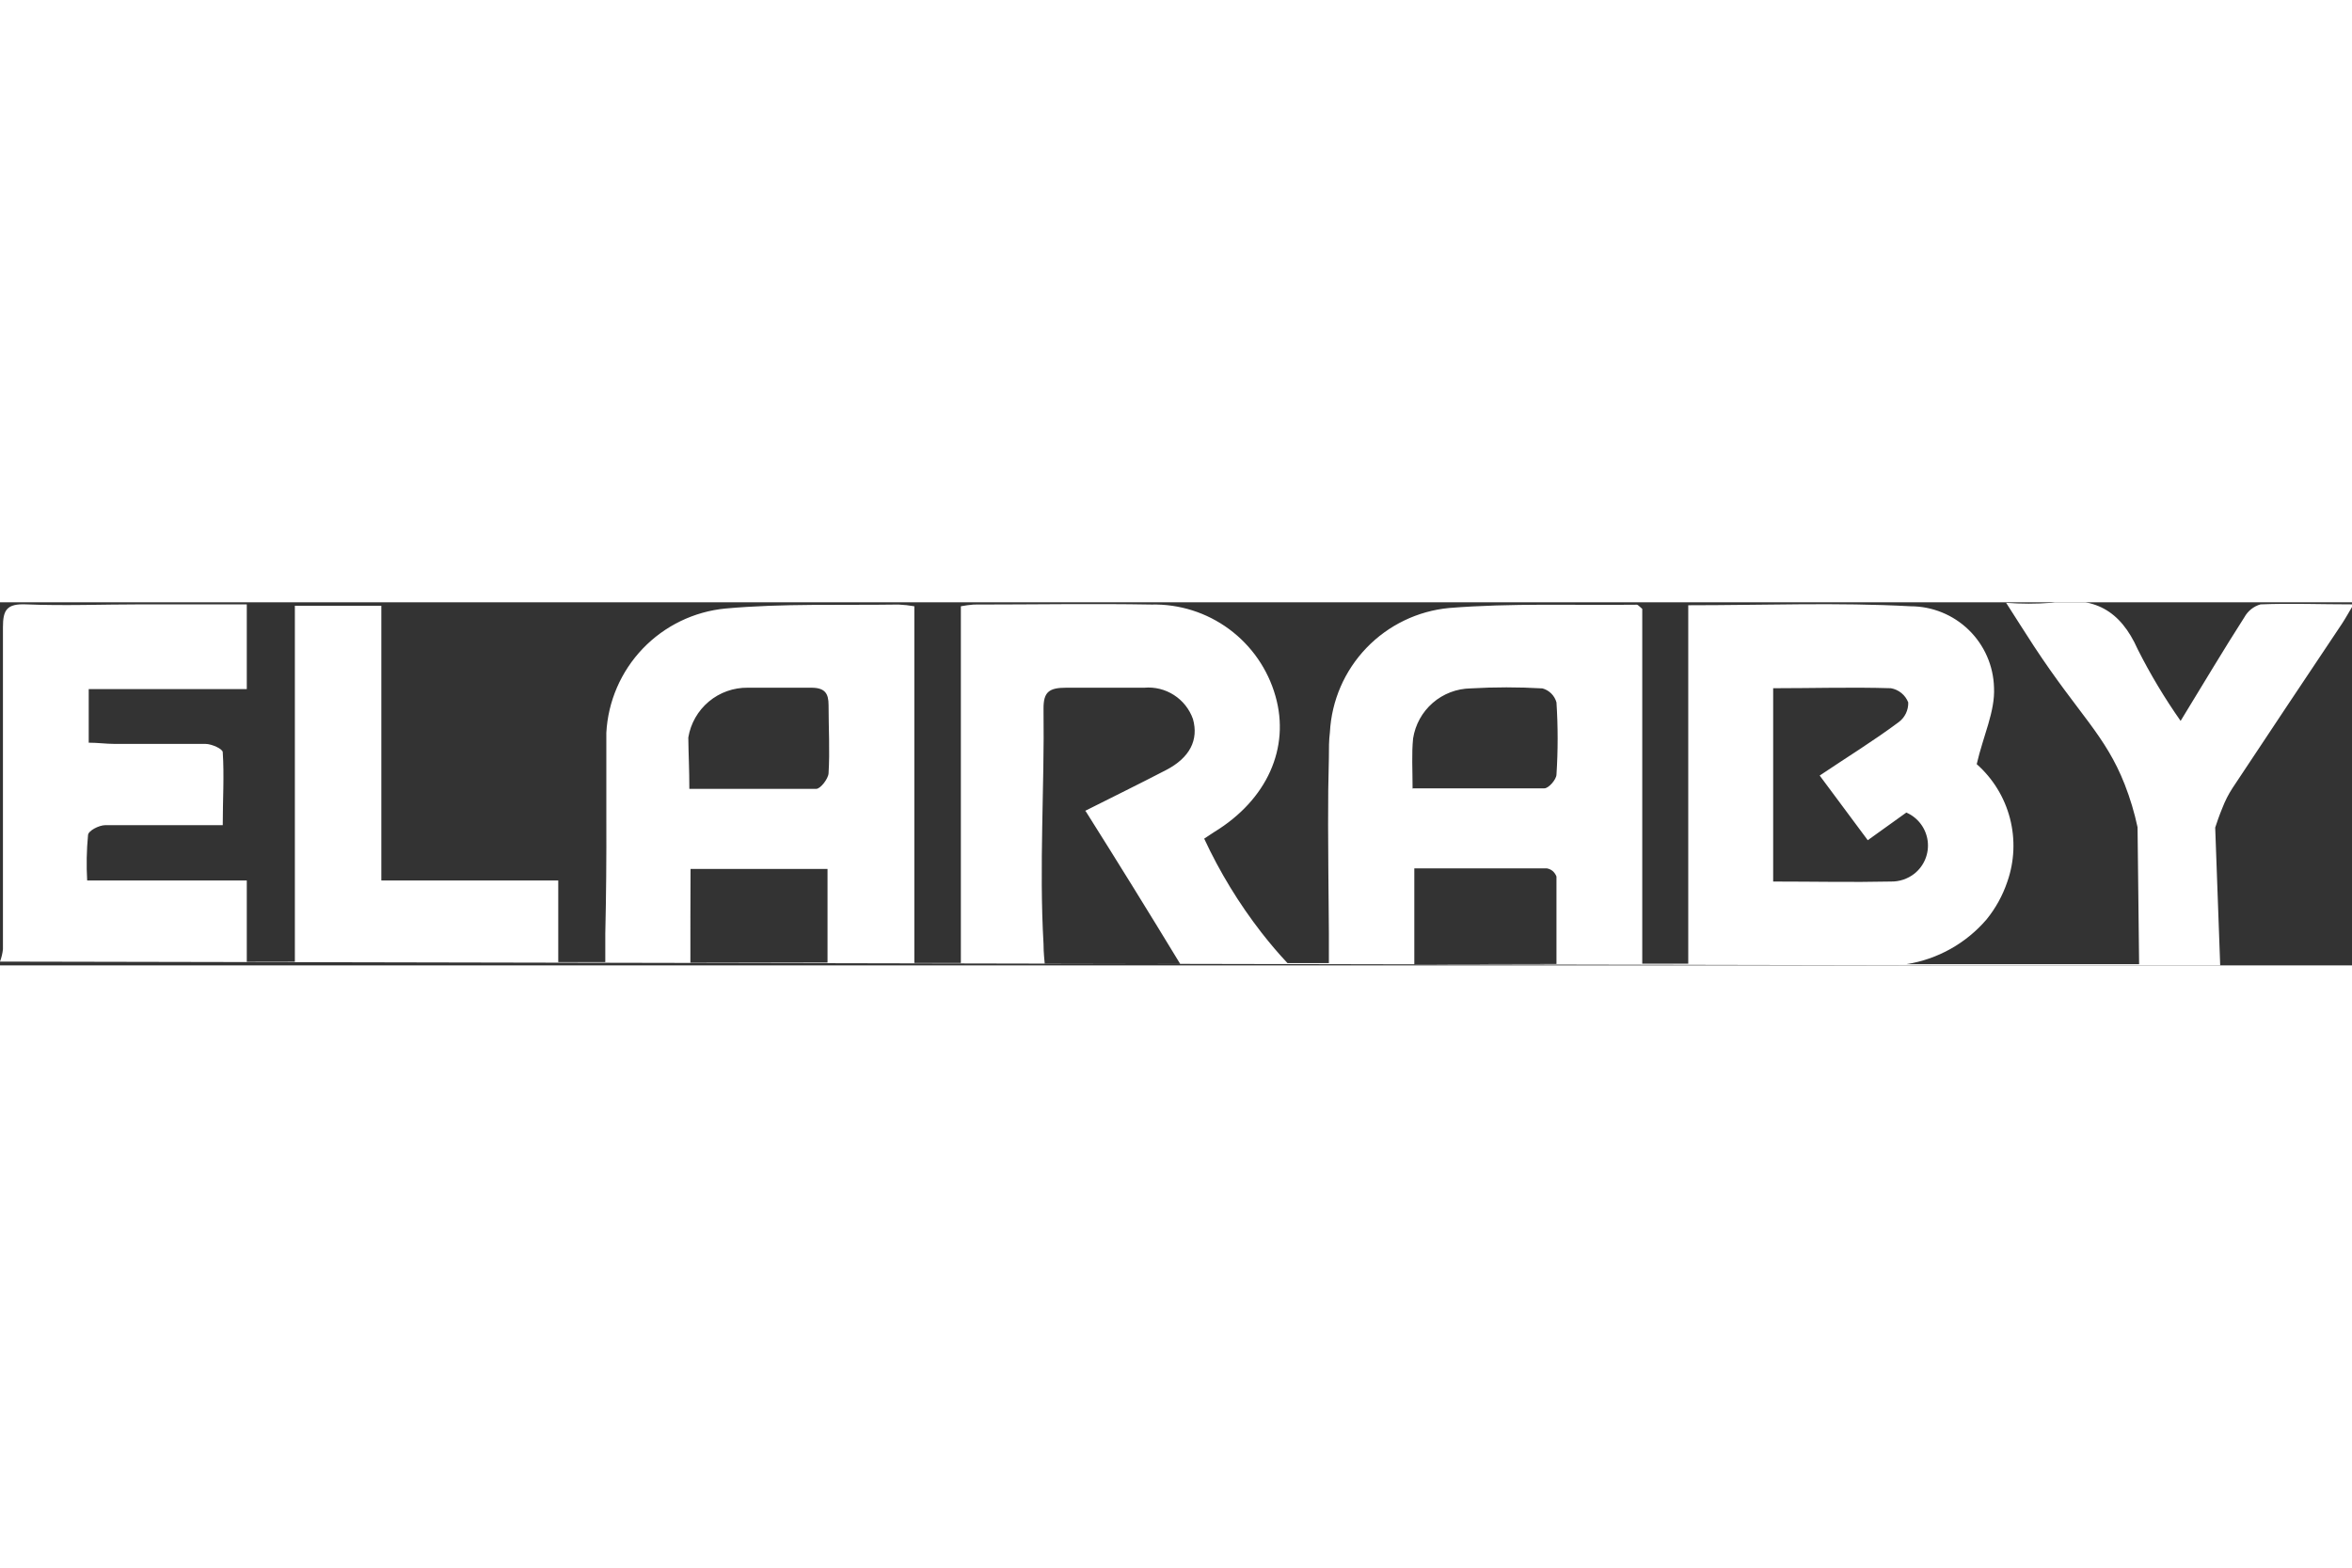
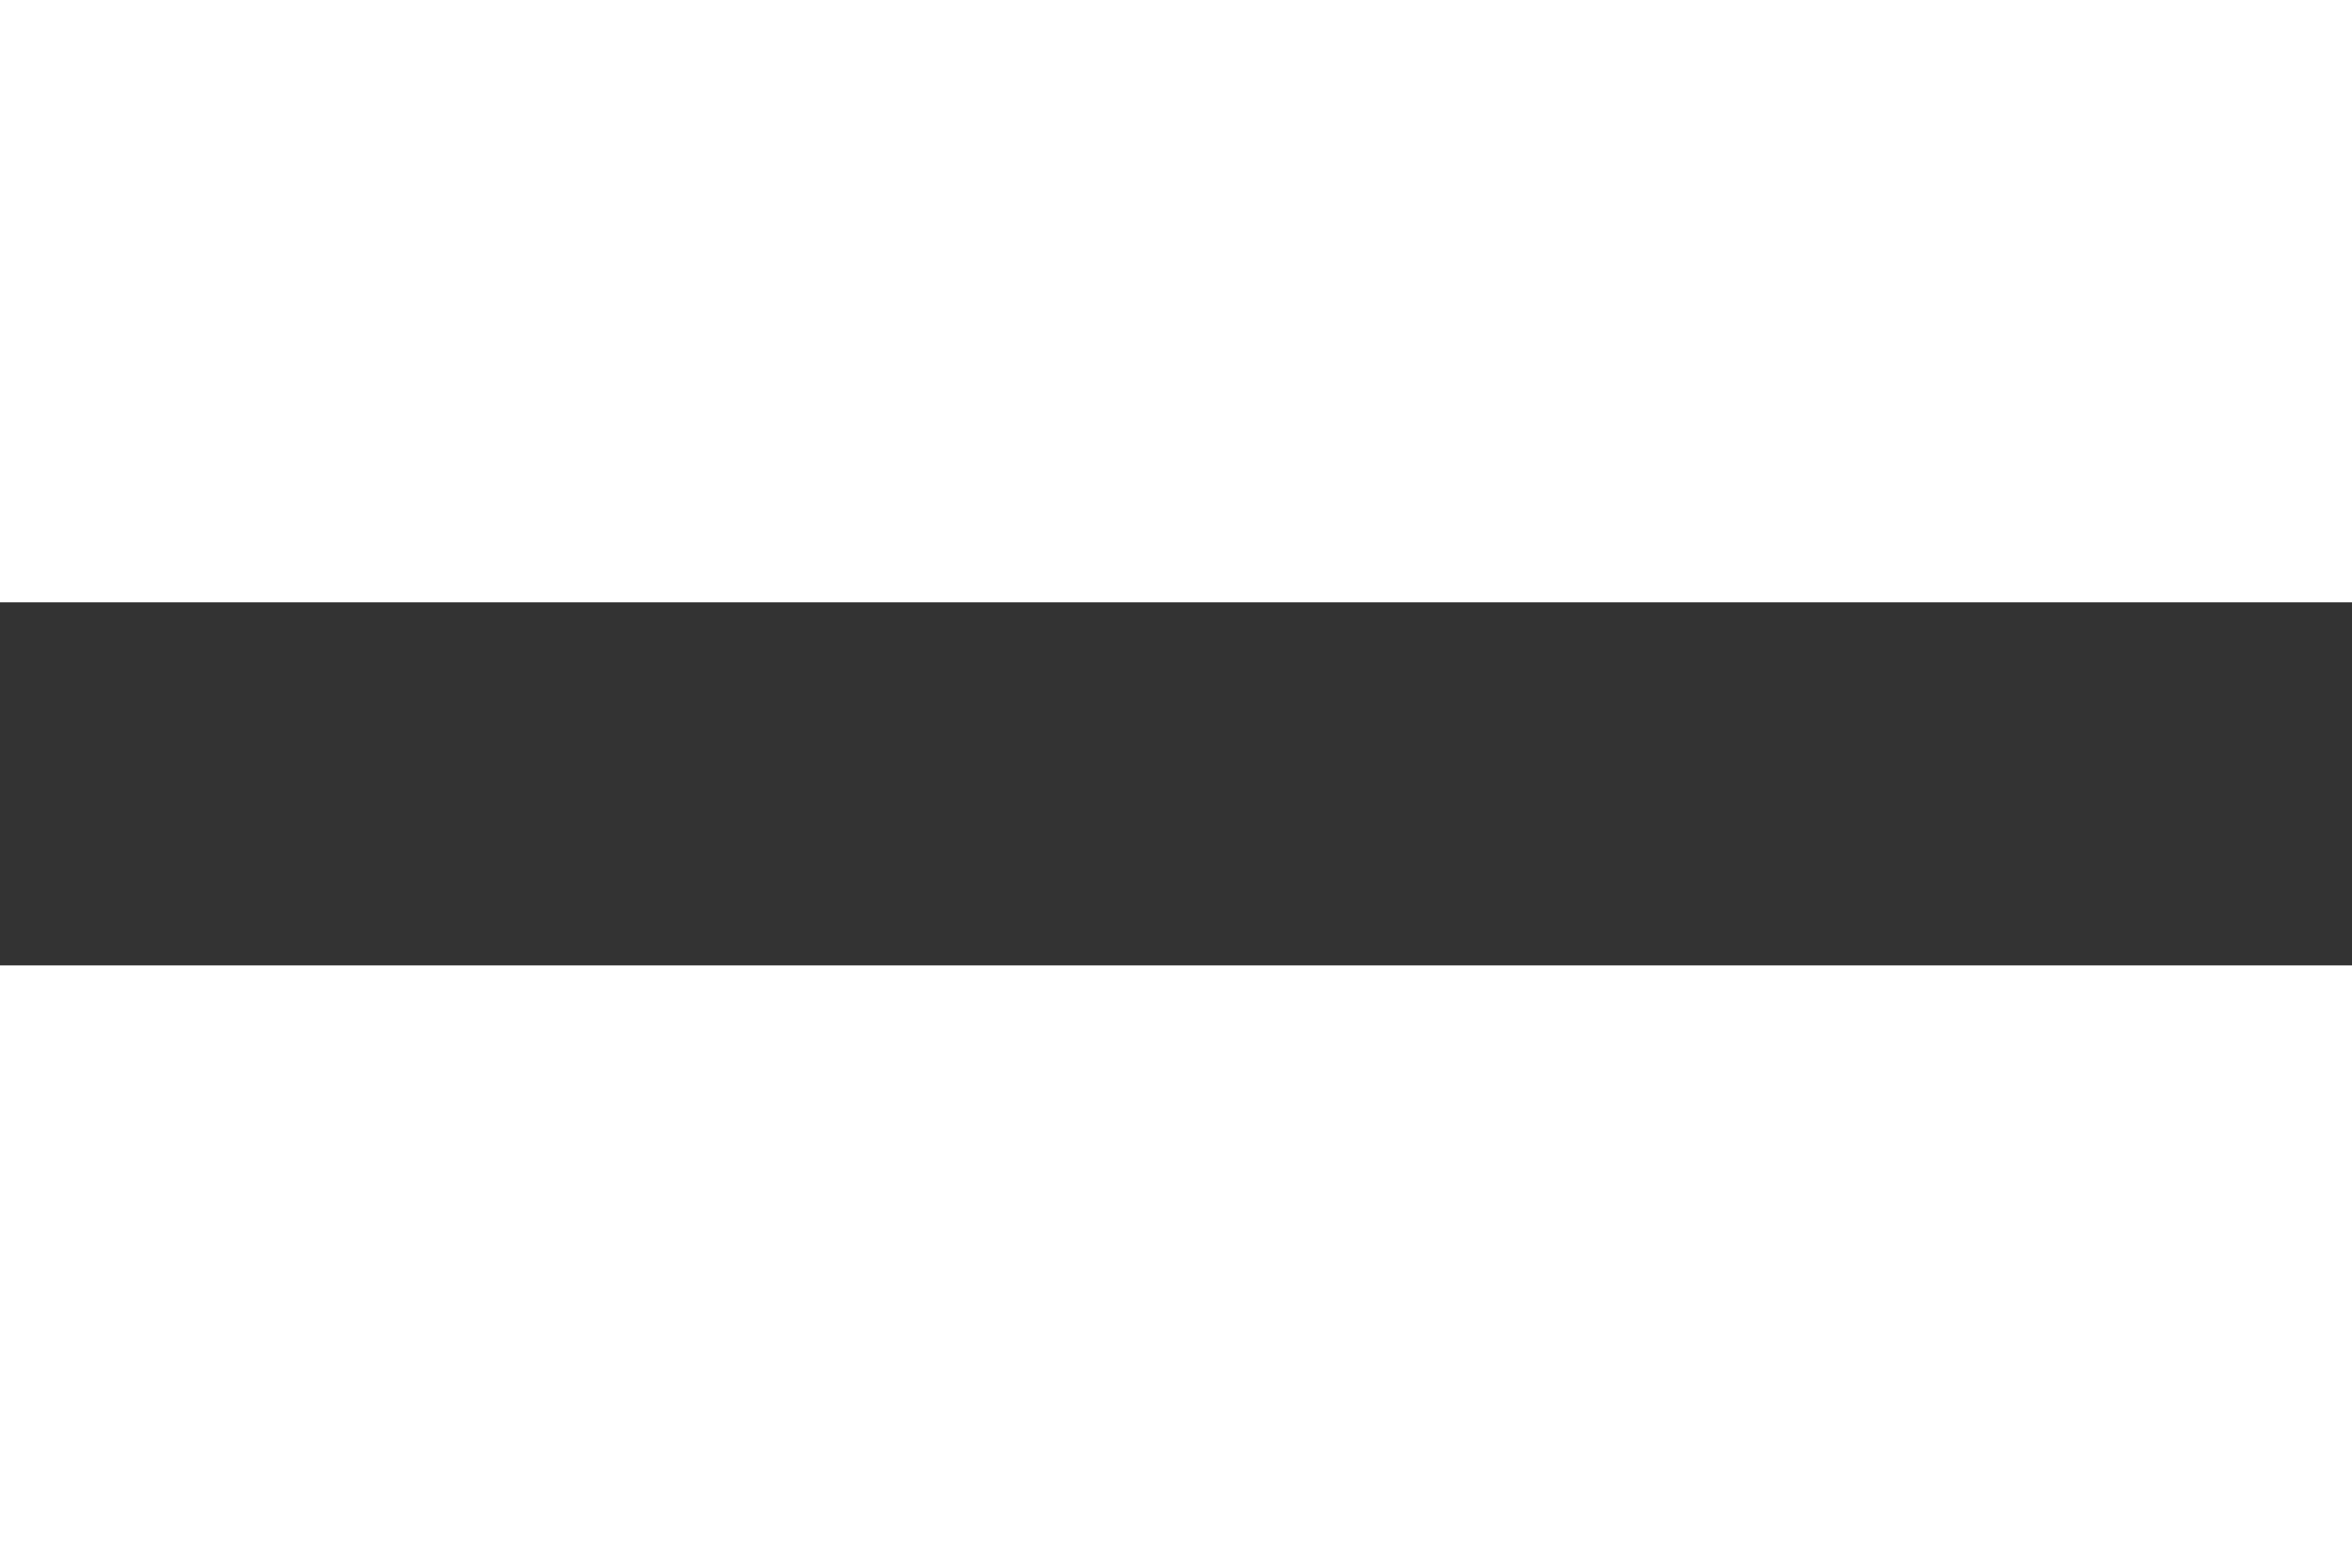
<svg xmlns="http://www.w3.org/2000/svg" width="120" height="80" viewBox="0 0 136 21" fill="none">
  <rect x="0" y="0" width="136" height="21" fill="#333333" stroke="none" />
  <g clip-path="url(#clip0_818_2128)">
    <path d="M0 20.78C0.086 20.551 0.143 20.313 0.17 20.07C0.17 13.87 0.17 7.66 0.17 1.45C0.17 0.45 0.38 0.07 1.52 0.12C3.72 0.21 5.92 0.12 8.12 0.12H14.27V5.02H5.13V8.12C5.66 8.12 6.13 8.19 6.62 8.19C8.38 8.19 10.13 8.19 11.88 8.19C12.24 8.19 12.88 8.48 12.88 8.67C12.97 10.04 12.88 11.42 12.88 12.89C10.48 12.89 8.28 12.89 6.09 12.89C5.72 12.89 5.09 13.22 5.09 13.47C5.007 14.341 4.99 15.217 5.04 16.09H14.27V20.79H17.05C17.05 13.917 17.05 7.053 17.05 0.2H22.05V16.09H32.28C32.28 17.66 32.28 19.24 32.28 20.81H35C35 20.44 35 19.87 35 19.16C35.05 16.92 35.07 15.05 35.06 12.16C35.06 9.91 35.06 8.98 35.06 7.55C35.157 5.725 35.906 3.996 37.17 2.676C38.435 1.357 40.131 0.535 41.95 0.36C45.27 0.06 48.62 0.18 51.95 0.13C52.258 0.144 52.566 0.177 52.87 0.23V20.86H55.56C55.56 13.98 55.56 7.103 55.56 0.23C55.808 0.182 56.058 0.149 56.31 0.13C59.73 0.13 63.16 0.07 66.58 0.13C68.192 0.093 69.771 0.593 71.069 1.55C72.367 2.508 73.31 3.869 73.75 5.42C74.61 8.42 73.26 11.42 70.22 13.28C70.05 13.38 69.9 13.5 69.63 13.67C70.526 15.599 71.636 17.42 72.94 19.1C73.44 19.74 73.94 20.33 74.45 20.87H76.84C76.84 20.64 76.84 19.37 76.84 19.14C76.79 13.32 76.77 11.6 76.84 9.01C76.84 8.4 76.84 8.01 76.9 7.51C76.997 5.686 77.746 3.958 79.011 2.64C80.276 1.322 81.972 0.502 83.79 0.33C87.39 0.04 91.03 0.18 94.65 0.14C94.71 0.14 94.78 0.23 94.96 0.38V20.9H97.62V0.17C102.03 0.17 106.25 0 110.47 0.23C111.729 0.23 112.938 0.721 113.84 1.599C114.742 2.476 115.266 3.672 115.3 4.93C115.37 6.31 114.68 7.71 114.3 9.36C115.237 10.19 115.906 11.279 116.221 12.49C116.536 13.701 116.484 14.979 116.07 16.16C115.803 16.953 115.397 17.691 114.87 18.34C113.683 19.726 112.042 20.644 110.24 20.93H123.69L123.6 13.01C123.421 12.168 123.173 11.342 122.86 10.54C121.74 7.68 120.19 6.47 117.61 2.54C117.1 1.76 116.61 0.98 116 0.03C116.869 0.096 117.741 0.096 118.61 0.03C121.08 -0.39 122.61 0.47 123.61 2.72C124.335 4.158 125.164 5.542 126.09 6.86C127.41 4.7 128.57 2.75 129.78 0.86C129.879 0.682 130.012 0.524 130.171 0.397C130.331 0.27 130.514 0.176 130.71 0.12C132.44 0.05 134.18 0.12 136.09 0.12C135.81 0.59 135.63 0.92 135.42 1.24C133.3 4.407 131.187 7.58 129.08 10.76C128.852 11.113 128.661 11.488 128.51 11.88C128.31 12.36 128.18 12.76 128.09 13.03C128.19 15.697 128.287 18.363 128.38 21.03L0 20.78ZM62.73 12.07C64.36 11.25 65.91 10.49 67.43 9.7C68.8 8.99 69.32 7.96 68.98 6.75C68.778 6.18 68.393 5.692 67.884 5.365C67.376 5.037 66.773 4.888 66.17 4.94C64.67 4.94 63.17 4.94 61.66 4.94C60.66 4.94 60.33 5.18 60.34 6.17C60.4 10.7 60.08 15.24 60.34 19.76C60.34 20.29 60.4 20.76 60.41 20.91H68.24C66.447 17.957 64.623 15.01 62.77 12.07H62.73ZM108 13.76L105.22 10.02C106.81 8.95 108.33 8.02 109.79 6.93C109.967 6.798 110.109 6.626 110.205 6.427C110.3 6.229 110.347 6.01 110.34 5.79C110.258 5.579 110.122 5.393 109.947 5.249C109.772 5.106 109.563 5.01 109.34 4.97C107.08 4.9 104.82 4.97 102.53 4.97V16.15C104.87 16.15 107.1 16.2 109.33 16.15C109.822 16.161 110.302 16.002 110.69 15.7C110.972 15.477 111.192 15.185 111.327 14.852C111.463 14.519 111.51 14.156 111.464 13.8C111.417 13.443 111.279 13.105 111.063 12.817C110.847 12.53 110.56 12.303 110.23 12.16L108 13.76ZM81.7 10.76C84.35 10.76 86.83 10.76 89.3 10.76C89.55 10.76 89.99 10.25 90 9.97C90.09 8.578 90.09 7.182 90 5.79C89.947 5.597 89.844 5.42 89.702 5.278C89.56 5.136 89.384 5.033 89.19 4.98C87.805 4.9 86.415 4.9 85.03 4.98C84.225 4.994 83.451 5.291 82.843 5.82C82.236 6.349 81.835 7.075 81.71 7.87C81.62 8.75 81.68 9.68 81.68 10.79L81.7 10.76ZM90 20.92C90 20.047 90 19.167 90 18.28C90 17.47 90 16.66 90 15.86C89.955 15.742 89.883 15.636 89.79 15.55C89.693 15.467 89.576 15.412 89.45 15.39C86.91 15.39 84.36 15.39 81.78 15.39V20.93L90 20.92ZM39.86 10.79C42.42 10.79 44.86 10.79 47.2 10.79C47.44 10.79 47.89 10.21 47.91 9.89C47.99 8.57 47.91 7.25 47.91 5.94C47.91 5.27 47.7 4.94 46.91 4.94C45.69 4.94 44.47 4.94 43.24 4.94C42.417 4.929 41.617 5.214 40.986 5.742C40.355 6.271 39.934 7.008 39.8 7.82C39.81 8.75 39.86 9.68 39.86 10.79ZM39.92 20.84H47.85V15.42H39.93C39.92 17.24 39.92 19.02 39.92 20.84Z" fill="white" />
  </g>
  <defs>
    <clipPath id="clip0_818_2128">
-       <rect width="136" height="21" fill="white" />
-     </clipPath>
+       </clipPath>
  </defs>
</svg>